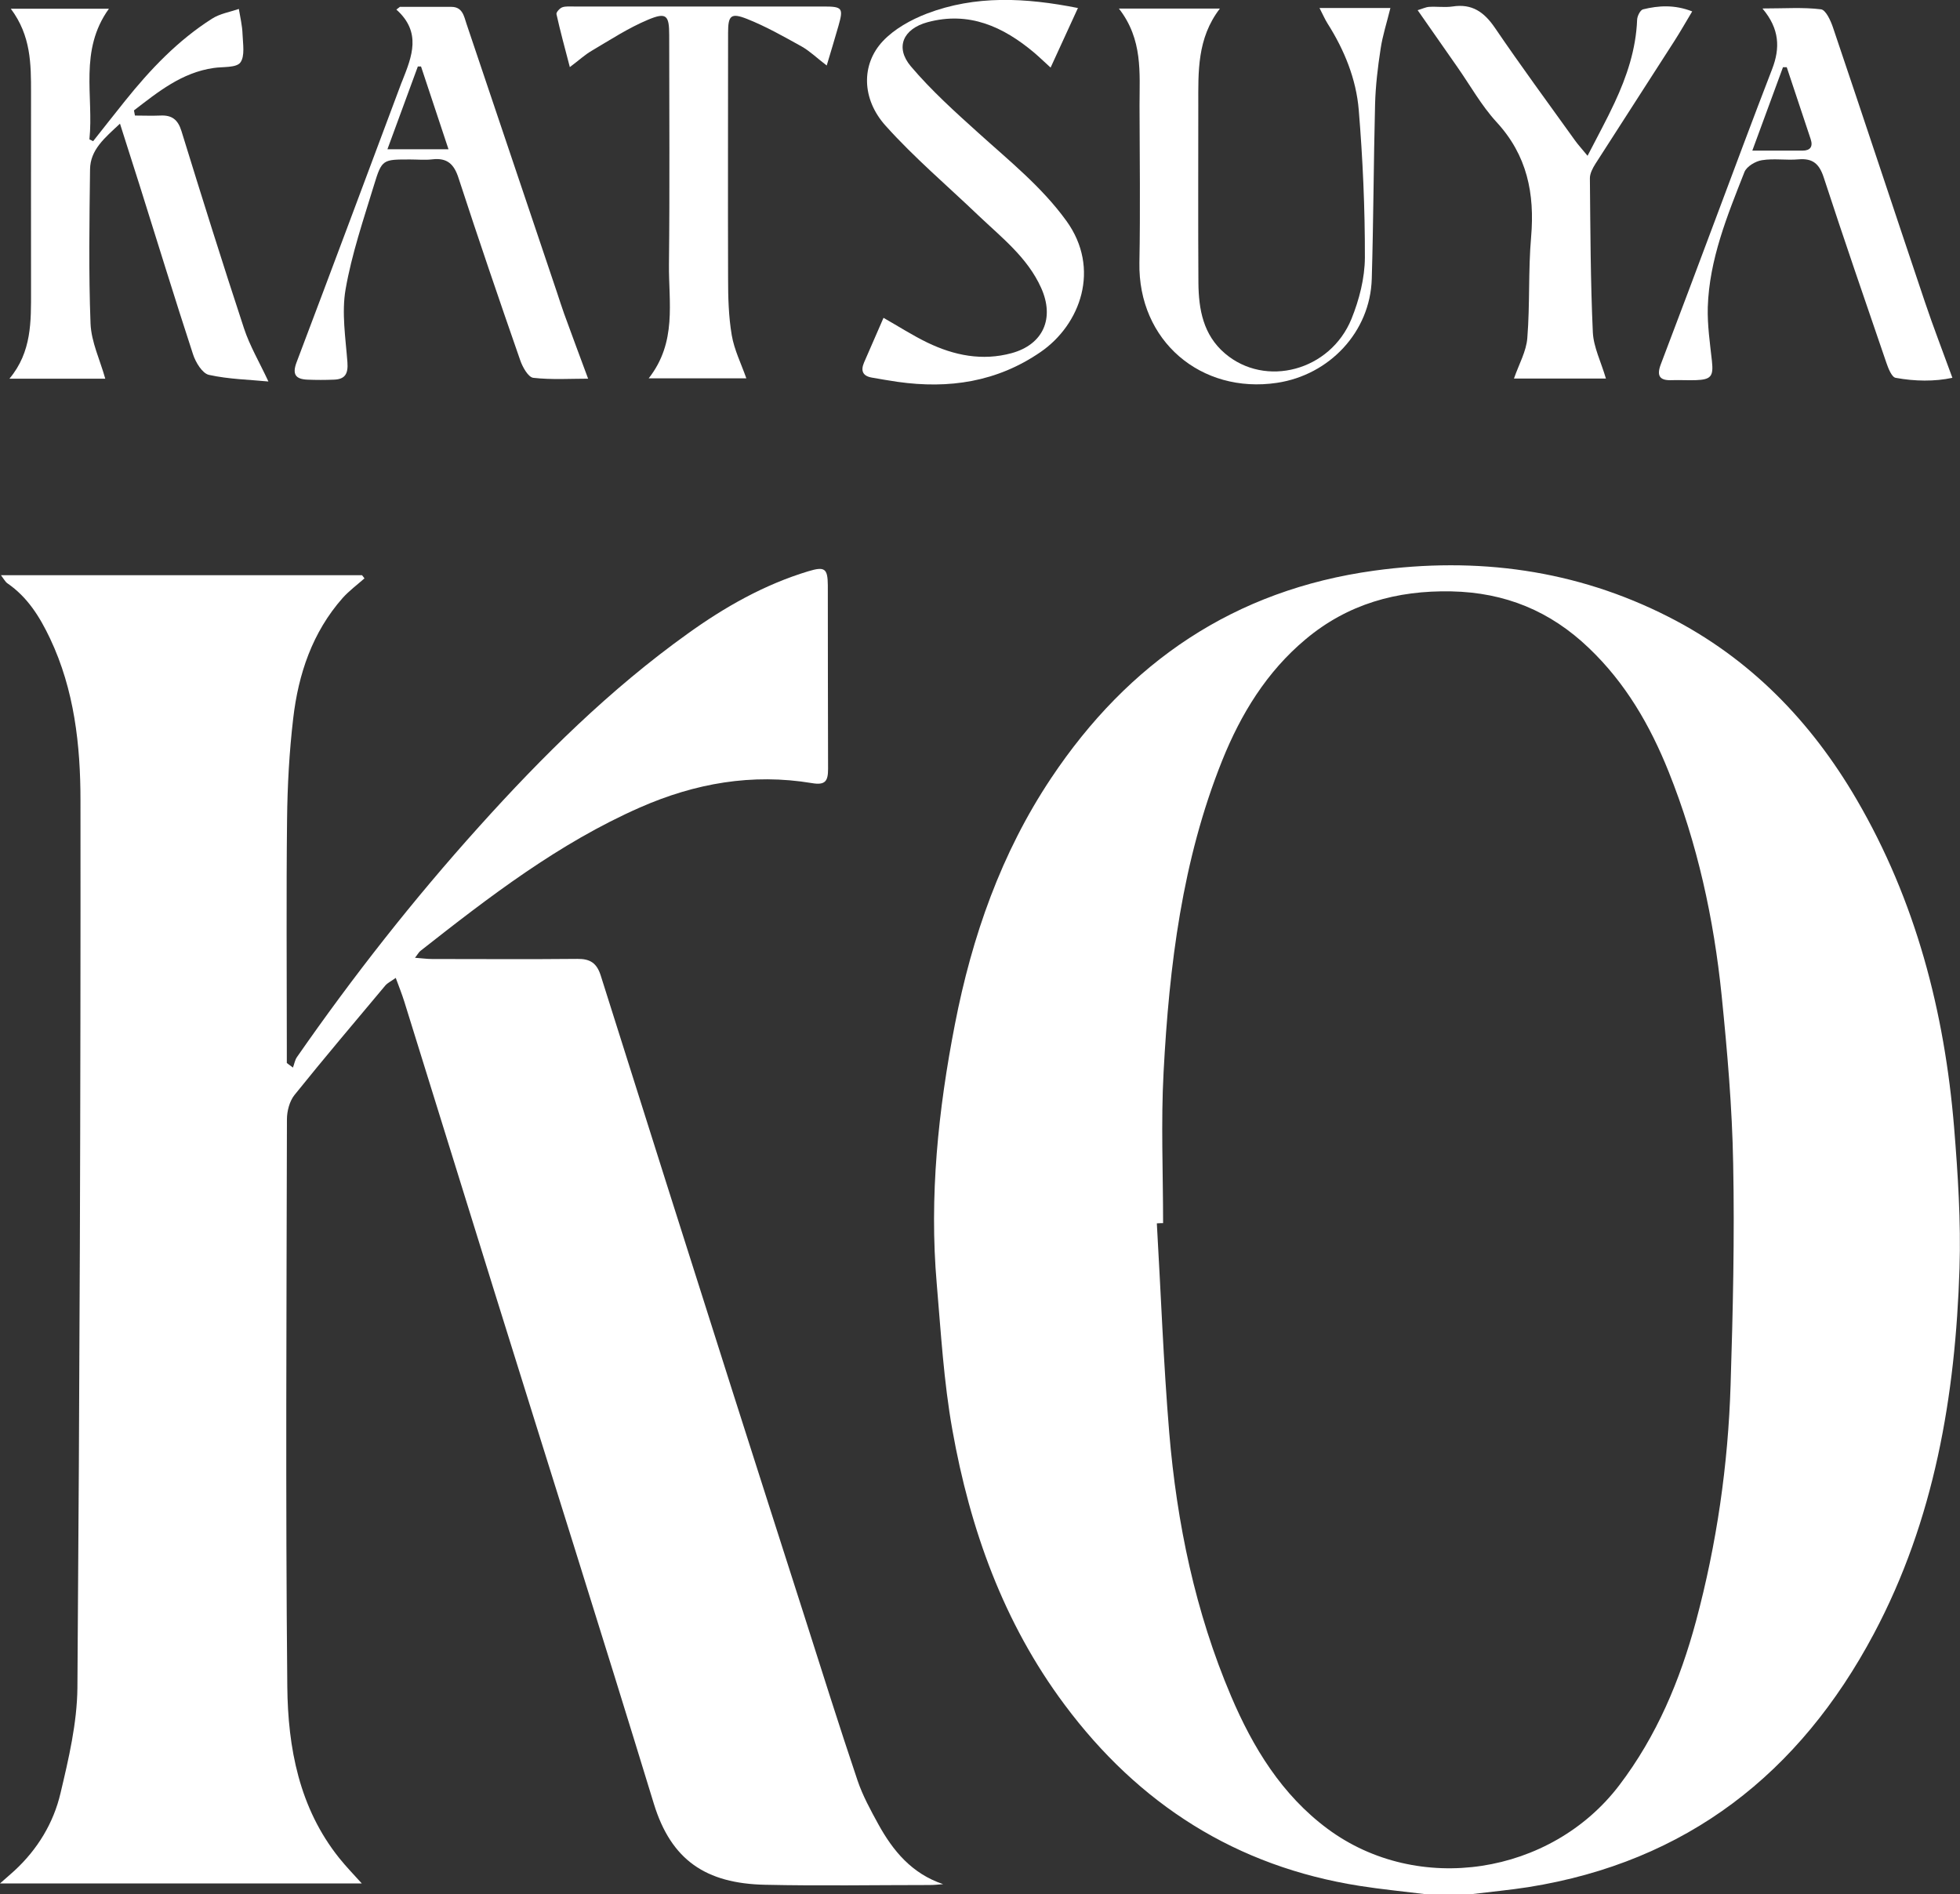
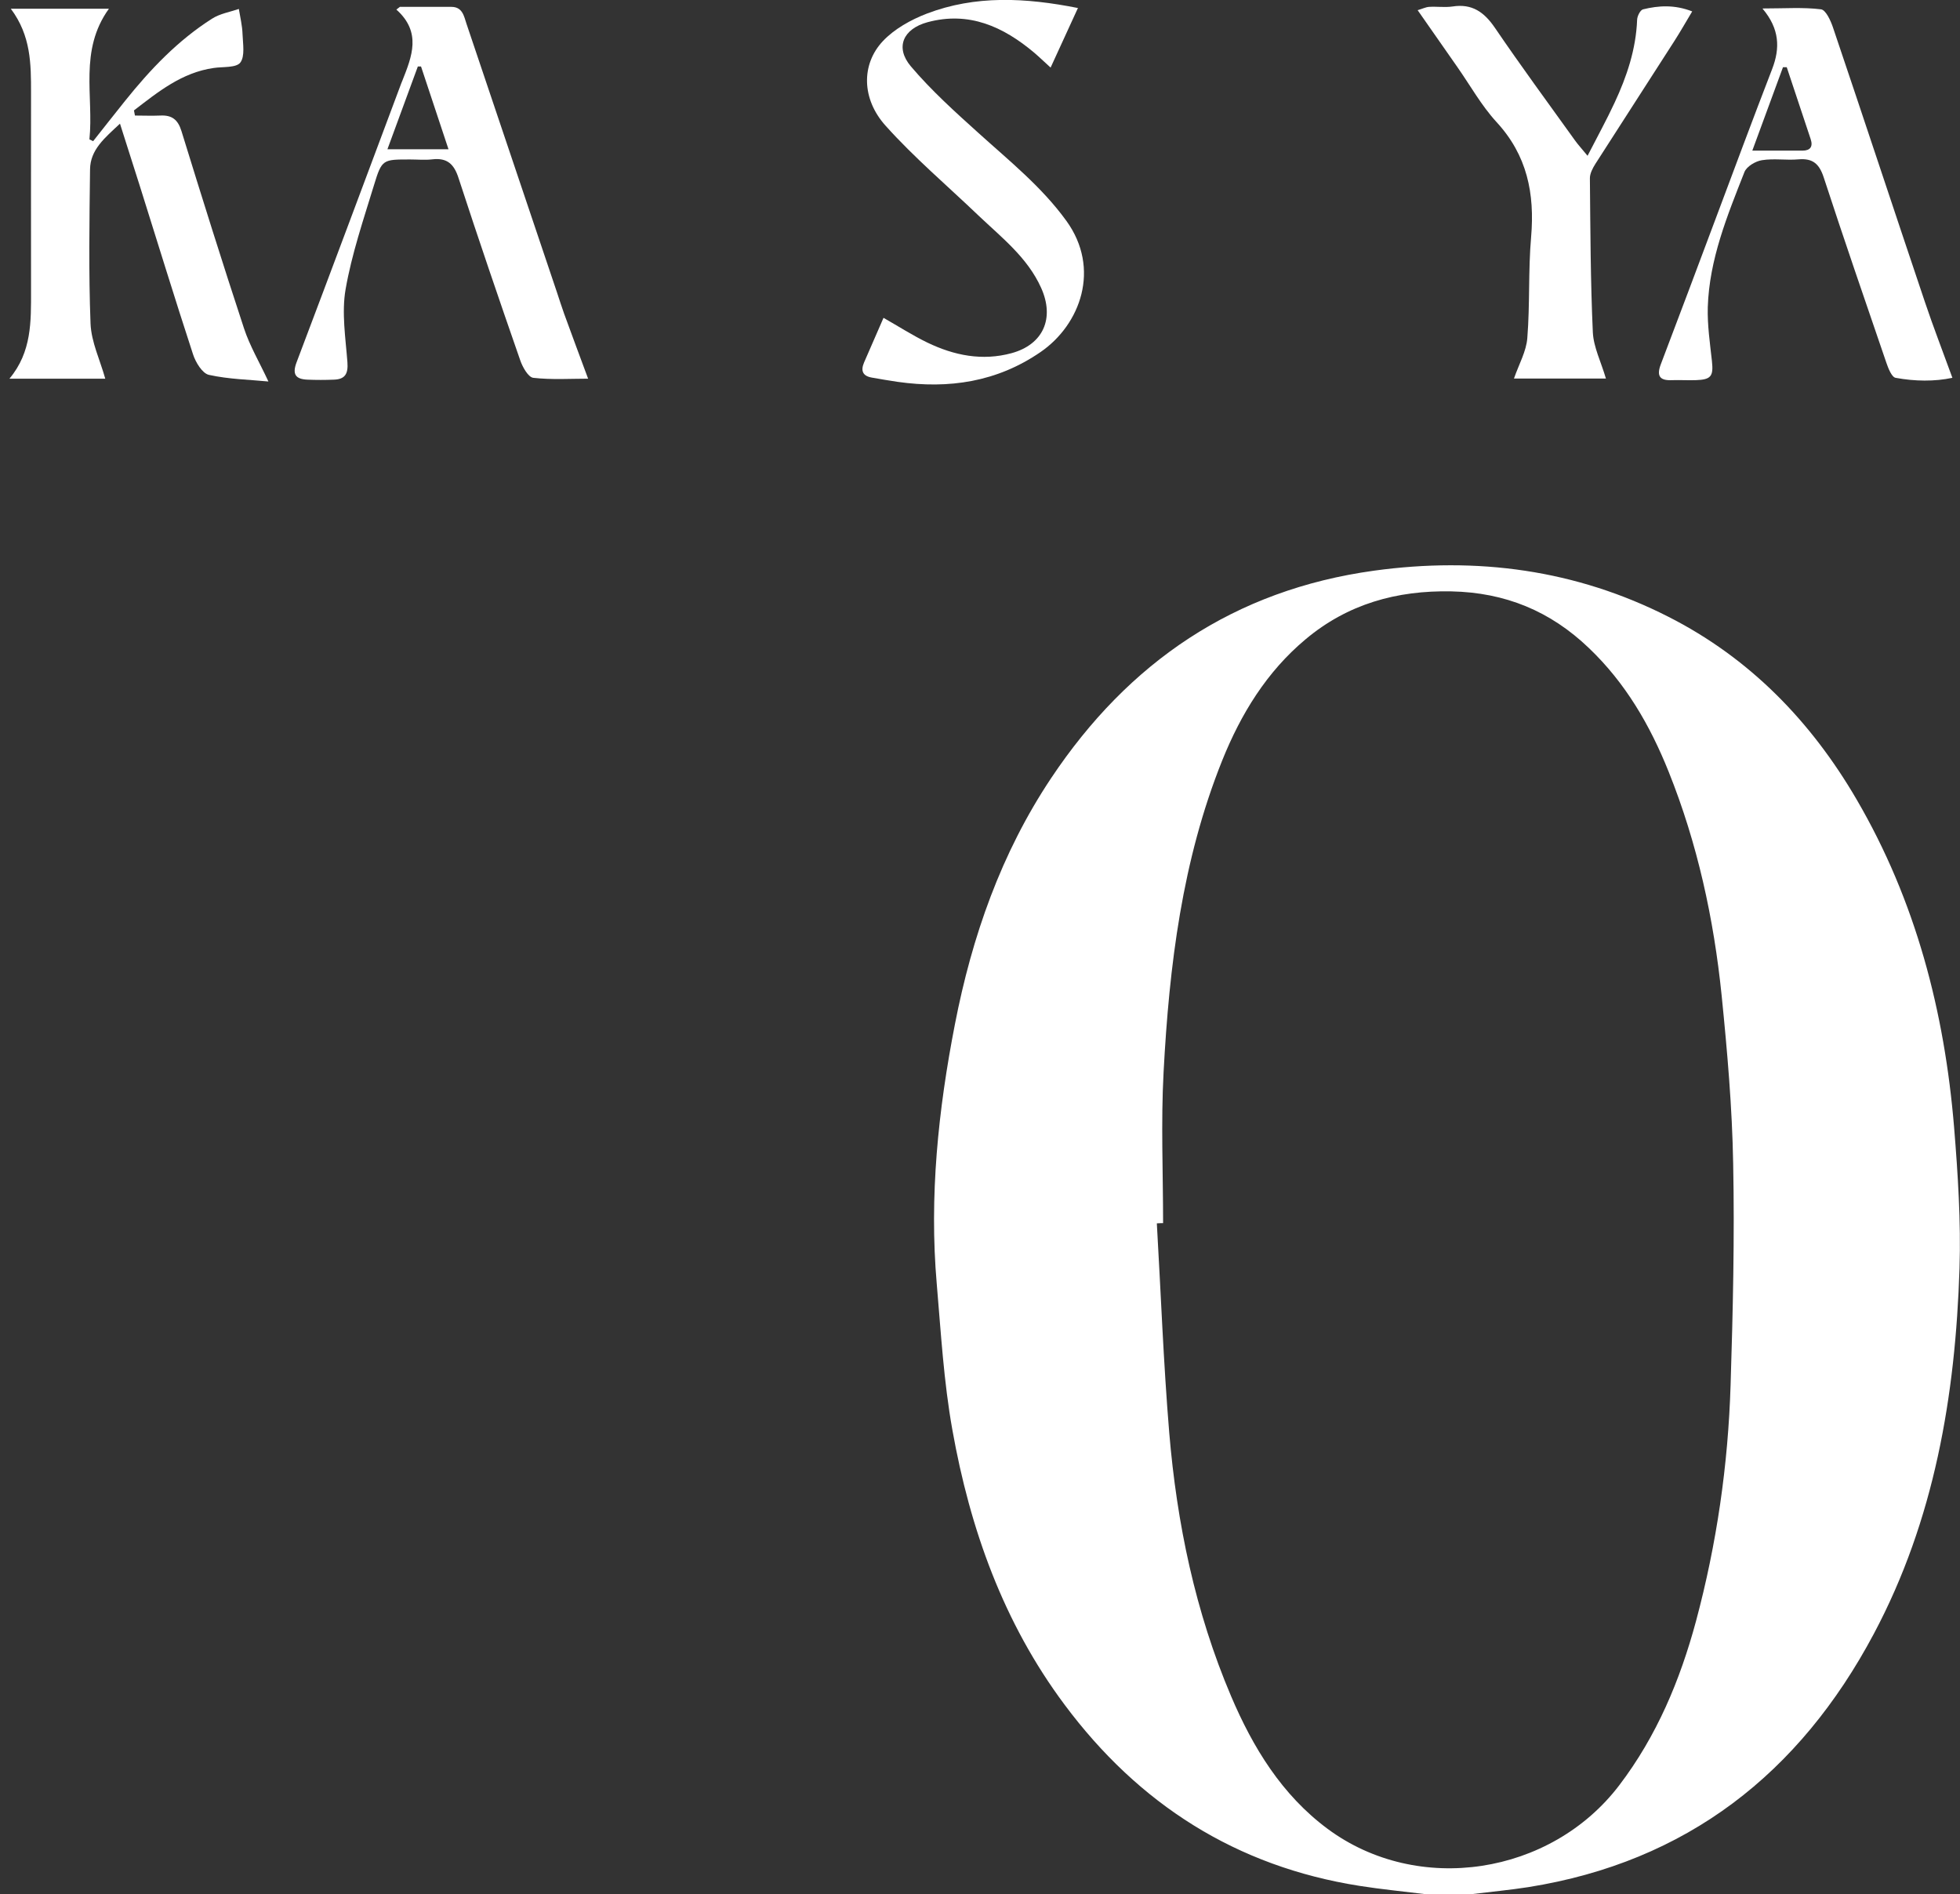
<svg xmlns="http://www.w3.org/2000/svg" id="Layer_2" viewBox="0 0 159.77 154.41">
  <rect x="0" y="0" width="159.77" height="154.41" fill="#333333" stroke="none" />
  <defs>
    <style>
      .cls-1 {
        fill: #fff;
      }
    </style>
  </defs>
  <g id="Layer_1-2" data-name="Layer_1">
    <path class="cls-1" d="M116.15,154.41c-1.77-.22-3.55-.39-5.32-.67-10.06-1.58-18.01-6.66-24.05-14.77-4.98-6.67-7.71-14.32-9.15-22.42-.7-3.91-.93-7.91-1.27-11.88-.62-7.13.12-14.19,1.48-21.17,1.39-7.15,3.77-13.96,7.84-20.06,6.31-9.46,14.93-15.35,26.34-16.92,8.38-1.15,16.43-.08,23.98,3.76,6.62,3.36,11.62,8.51,15.34,14.89,4.82,8.26,7.17,17.29,7.95,26.75.31,3.81.56,7.65.44,11.47-.33,10.38-2.04,20.51-6.99,29.81-6.05,11.37-15.24,18.58-28.15,20.64-1.53.24-3.07.38-4.61.57h-3.84ZM94.82,99.71c-.17,0-.35.01-.52.02.33,5.69.54,11.39,1.01,17.06.62,7.39,2.12,14.61,5.04,21.48,1.79,4.21,4.15,8.06,7.87,10.82,7.37,5.46,18.21,3.77,23.78-3.56,3.05-4.01,4.95-8.55,6.25-13.37,1.69-6.3,2.62-12.74,2.82-19.26.19-6.01.33-12.03.21-18.04-.08-4.57-.48-9.15-.94-13.71-.64-6.26-1.97-12.38-4.32-18.24-1.51-3.77-3.51-7.23-6.5-10.08-3.15-3.02-6.83-4.53-11.21-4.62-4.46-.09-8.46,1.03-11.89,3.91-3.17,2.65-5.27,6.09-6.79,9.87-3.27,8.15-4.32,16.74-4.78,25.41-.22,4.1-.04,8.21-.04,12.32Z" />
-     <path class="cls-1" d="M.07,46.89h29.44c.07.09.14.17.2.26-.6.53-1.25,1.01-1.78,1.6-2.47,2.8-3.61,6.2-4.03,9.82-.32,2.73-.47,5.48-.5,8.23-.07,6.15-.02,12.3-.02,18.45,0,.47,0,.94,0,1.41.17.12.34.25.5.37.11-.29.16-.62.33-.86,4.56-6.56,9.48-12.83,14.83-18.77,5.19-5.77,10.68-11.2,17-15.73,3.03-2.18,6.25-4.01,9.85-5.1,1.33-.4,1.58-.24,1.59,1.14.01,4.99,0,9.98.02,14.98,0,.98-.22,1.34-1.32,1.15-4.87-.81-9.52.01-14.02,1.99-6.61,2.91-12.27,7.27-17.89,11.69-.12.09-.19.24-.44.56.57.04.98.1,1.38.1,3.95,0,7.91.03,11.86-.01,1.05-.01,1.58.35,1.9,1.36,3.55,11.27,7.13,22.54,10.71,33.8,1.96,6.16,3.94,12.32,5.91,18.48,1.42,4.45,2.82,8.91,4.31,13.33.42,1.24,1.06,2.41,1.69,3.56,1.2,2.18,2.73,4.04,5.29,4.9-.36.03-.73.07-1.09.07-4.47,0-8.95.08-13.42-.02-4.83-.1-7.66-2.01-9.07-6.6-4.25-13.9-8.64-27.75-12.96-41.63-2.47-7.93-4.92-15.86-7.39-23.79-.19-.6-.42-1.18-.69-1.91-.37.27-.66.4-.85.62-2.48,2.96-4.98,5.91-7.4,8.92-.41.51-.62,1.32-.62,1.99-.03,15.42-.12,30.83.03,46.25.05,4.97.96,9.88,4.23,13.97.57.71,1.2,1.36,1.84,2.07H0c.51-.45.85-.74,1.19-1.05,1.87-1.73,3.17-3.87,3.74-6.3.67-2.82,1.35-5.72,1.38-8.59.18-24.12.27-48.24.25-72.35,0-4.5-.5-9.02-2.48-13.2-.83-1.75-1.83-3.37-3.48-4.5-.17-.12-.28-.34-.53-.67Z" />
    <path class="cls-1" d="M8.58,30.87H.77c1.83-2.19,1.76-4.68,1.76-7.15,0-5.39-.01-10.78,0-16.17,0-2.33,0-4.64-1.65-6.84h8c-2.46,3.41-1.23,7.13-1.59,10.65.1.05.2.1.3.15.87-1.09,1.72-2.19,2.6-3.28,2.06-2.57,4.31-4.94,7.1-6.71.64-.41,1.45-.54,2.18-.79.11.68.28,1.36.3,2.05.03.79.21,1.8-.18,2.32-.34.44-1.41.33-2.16.44-2.61.37-4.54,1.95-6.51,3.46.03.14.05.28.08.42.69,0,1.38.03,2.06,0,.94-.05,1.44.32,1.73,1.26,1.66,5.38,3.34,10.75,5.1,16.09.47,1.43,1.26,2.76,1.99,4.33-1.52-.15-3.22-.18-4.85-.54-.54-.12-1.09-1.03-1.3-1.69-1.49-4.55-2.89-9.13-4.33-13.7-.51-1.62-1.03-3.24-1.62-5.09-1.25,1.17-2.42,2.12-2.44,3.73-.05,4.19-.12,8.39.04,12.57.06,1.5.78,2.98,1.2,4.49Z" />
    <path class="cls-1" d="M87.86.67c-.79,1.71-1.46,3.18-2.22,4.84-.54-.49-.92-.86-1.33-1.21-2.53-2.13-5.32-3.4-8.7-2.49-1.99.54-2.67,2.05-1.36,3.6,1.66,1.96,3.6,3.71,5.52,5.44,2.51,2.27,5.15,4.38,7.16,7.16,2.81,3.89,1.15,8.45-2.11,10.69-3.55,2.44-7.47,3.02-11.64,2.43-.71-.1-1.42-.23-2.12-.35-.74-.13-.91-.56-.63-1.22.52-1.2,1.04-2.4,1.59-3.65,1.25.71,2.38,1.44,3.58,2.02,2.18,1.05,4.47,1.51,6.86.86,2.59-.71,3.52-2.85,2.41-5.32-1.12-2.49-3.23-4.11-5.13-5.92-2.53-2.42-5.22-4.7-7.55-7.3-1.97-2.19-1.99-5.01-.23-6.89.94-1,2.29-1.75,3.59-2.25,3.96-1.51,8.03-1.31,12.35-.45Z" />
-     <path class="cls-1" d="M60.84,30.84h-7.96c2.32-2.96,1.62-6.19,1.65-9.29.07-6.23.02-12.46.02-18.69,0-1.62-.23-1.88-1.73-1.25-1.6.67-3.08,1.64-4.59,2.53-.55.32-1.02.76-1.78,1.33-.4-1.53-.78-2.92-1.09-4.32-.03-.15.26-.47.46-.55.29-.11.63-.06.95-.07,6.79,0,13.58,0,20.37,0,1.53,0,1.62.13,1.21,1.57-.29,1.02-.6,2.03-.96,3.24-.8-.61-1.37-1.17-2.04-1.55-1.46-.81-2.92-1.64-4.46-2.25-1.32-.52-1.54-.27-1.54,1.14,0,6.67-.02,13.34,0,20,0,1.55.04,3.12.3,4.65.2,1.18.76,2.3,1.18,3.49Z" />
-     <path class="cls-1" d="M107.57.65h5.77c-.29,1.19-.64,2.25-.8,3.34-.23,1.49-.41,3.01-.45,4.51-.12,4.74-.13,9.49-.27,14.24-.13,4.32-3.45,7.83-7.73,8.47-6.18.92-11.33-3.41-11.21-9.8.08-4.27.02-8.54.01-12.82,0-2.66.28-5.37-1.68-7.89h8.23c-1.87,2.43-1.76,5.16-1.76,7.87,0,4.83-.02,9.66.01,14.49.02,2.16.39,4.24,2.16,5.75,3.3,2.82,8.59,1.43,10.32-2.82.63-1.56,1.08-3.31,1.09-4.98.01-4.02-.17-8.05-.5-12.05-.21-2.52-1.17-4.88-2.54-7.04-.21-.33-.36-.69-.66-1.27Z" />
    <path class="cls-1" d="M32.62.56c1.39,0,2.78,0,4.17,0,.91,0,1.03.75,1.24,1.39,2.46,7.3,4.92,14.61,7.38,21.91.19.57.37,1.14.57,1.7.63,1.74,1.28,3.47,1.96,5.31-1.43,0-2.97.1-4.47-.07-.41-.05-.87-.87-1.06-1.42-1.72-4.94-3.41-9.89-5.03-14.86-.37-1.15-.93-1.67-2.14-1.53-.59.07-1.2.01-1.8.01-2.24,0-2.31-.02-2.95,2.08-.86,2.82-1.82,5.63-2.32,8.51-.33,1.91,0,3.96.15,5.94.07.93-.18,1.39-1.1,1.42-.72.03-1.44.03-2.16,0-.94-.04-1.26-.41-.89-1.4,2.87-7.58,5.7-15.17,8.54-22.76.03-.07.06-.15.09-.22.78-1.97,1.58-3.94-.49-5.79.1-.08.2-.15.3-.23ZM36.56,12.17c-.79-2.37-1.51-4.56-2.24-6.75-.09,0-.18,0-.26,0-.81,2.2-1.62,4.4-2.48,6.75h4.98Z" />
    <path class="cls-1" d="M143.7.69c1.8,0,3.29-.11,4.74.07.39.05.79.92.98,1.49,2.52,7.45,4.98,14.92,7.49,22.37.68,2.03,1.46,4.03,2.24,6.18-1.45.31-3.06.29-4.63,0-.32-.06-.6-.78-.76-1.25-1.72-5.02-3.45-10.04-5.1-15.09-.36-1.1-.89-1.57-2.05-1.47-.99.09-2.01-.09-2.99.07-.52.08-1.24.51-1.42.96-1.4,3.56-2.87,7.13-2.99,11.03-.04,1.46.18,2.94.34,4.4.13,1.22-.07,1.5-1.32,1.54-.64.02-1.28-.02-1.92,0-.99.05-1.3-.31-.93-1.29,1.49-3.91,2.96-7.84,4.43-11.76,1.54-4.11,3.07-8.23,4.65-12.32.65-1.69.61-3.26-.78-4.91ZM145.65,5.48c-.1,0-.21,0-.31,0-.81,2.19-1.61,4.38-2.5,6.8,1.57,0,2.83,0,4.09,0,.63,0,.87-.32.67-.93-.65-1.95-1.3-3.9-1.95-5.86Z" />
    <path class="cls-1" d="M130.92,30.86h-7.51c.41-1.18,1.01-2.22,1.09-3.31.22-2.74.07-5.5.31-8.24.3-3.53-.32-6.65-2.82-9.36-1.23-1.34-2.14-2.98-3.19-4.48-1.05-1.5-2.09-3-3.24-4.64.38-.11.65-.25.93-.27.64-.04,1.29.06,1.91-.03,1.59-.25,2.58.45,3.46,1.74,2.11,3.1,4.33,6.12,6.52,9.17.24.34.53.65,1.03,1.26.82-1.6,1.56-2.94,2.2-4.32,1-2.14,1.75-4.37,1.84-6.77.01-.3.26-.8.49-.85,1.27-.31,2.56-.39,4,.17-.54.9-.98,1.68-1.47,2.44-2.13,3.33-4.28,6.64-6.41,9.97-.23.36-.46.8-.46,1.19.04,4.19.05,8.38.24,12.56.06,1.22.67,2.41,1.07,3.78Z" />
  </g>
</svg>